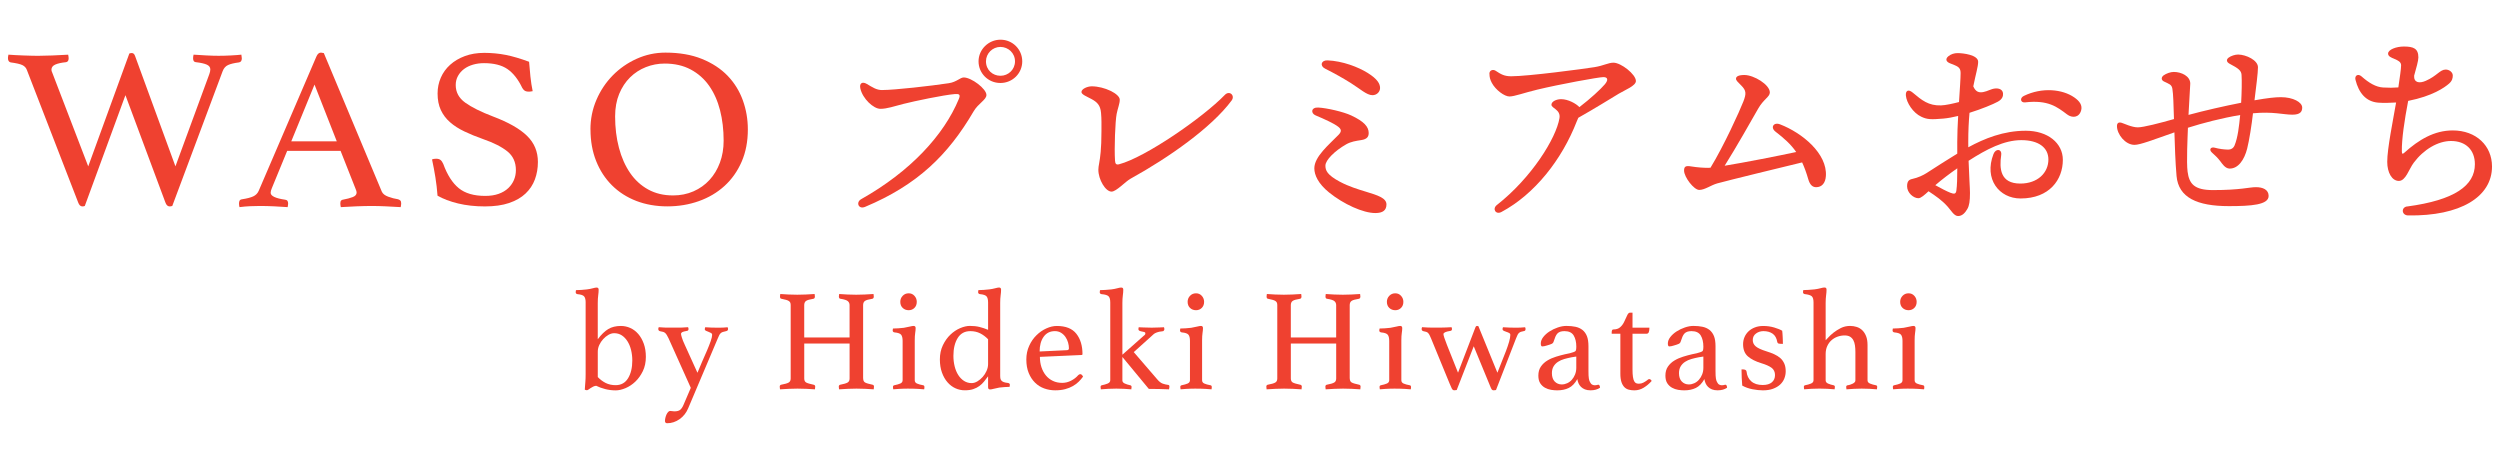
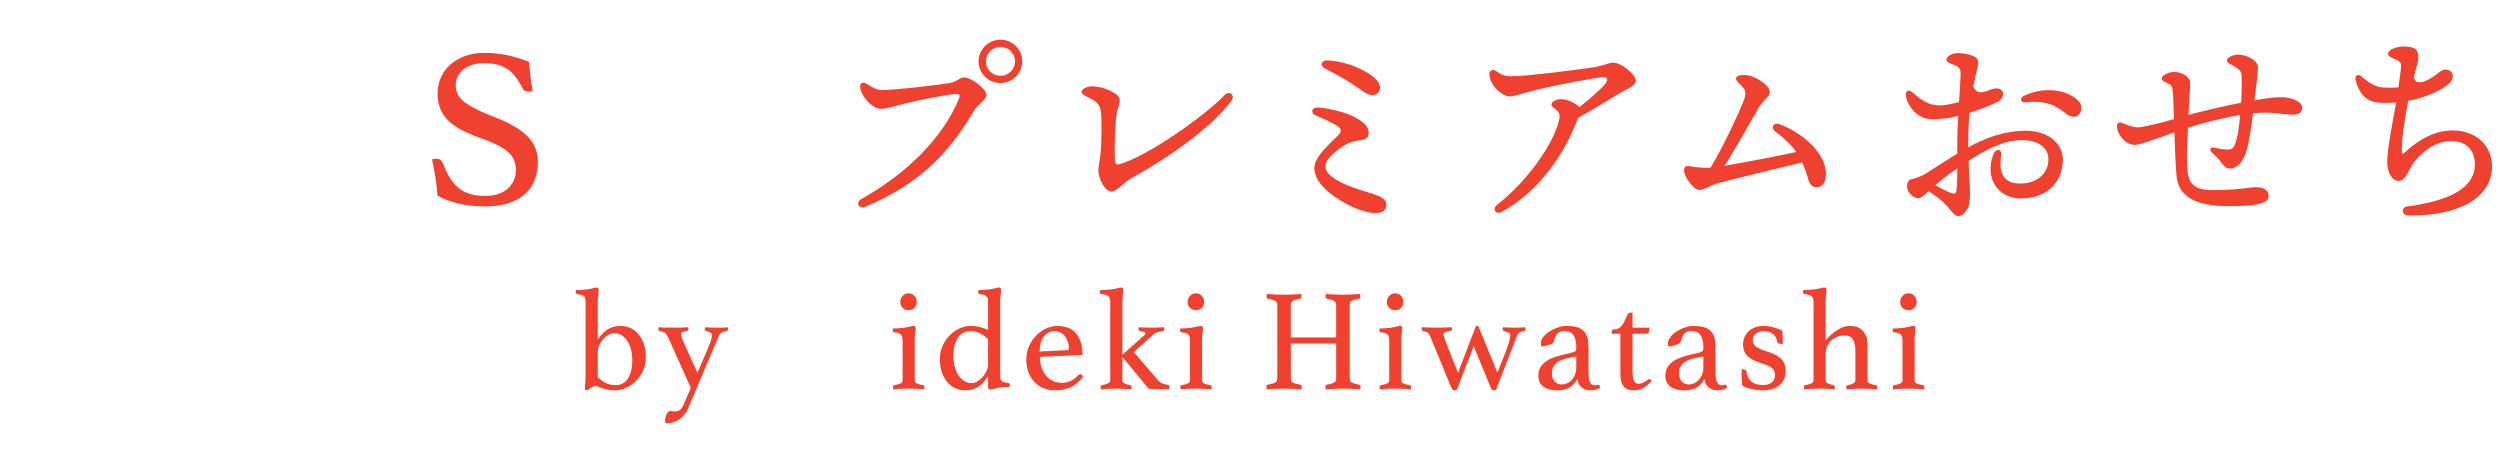
<svg xmlns="http://www.w3.org/2000/svg" width="100%" height="100%" viewBox="0 0 1080 200" version="1.1" xml:space="preserve" style="fill-rule:evenodd;clip-rule:evenodd;stroke-linejoin:round;stroke-miterlimit:2;">
  <g>
    <g>
      <path d="M381.18,38.89c5.26,0 21,-1.77 28.73,-2.95c3.39,-0.52 4.87,-2.48 6.44,-2.48c3.29,0 9.79,4.88 9.79,7.57c0,2.1 -3.51,3.6 -5.55,7.1c-11,18.8 -24.21,31.73 -46.88,41.24c-2.86,1.2 -4.07,-1.99 -1.68,-3.33c21.18,-11.91 35.71,-27.6 42.2,-43.3c0.83,-2 0.05,-2.25 -1.79,-2.1c-4.81,0.4 -17.3,3.01 -22.13,4.24c-4.16,1.05 -7.06,2.13 -10,2.13c-2.94,0 -7.66,-4.36 -8.64,-8.81c-0.49,-2.24 0.84,-3.09 2.76,-1.96c2.58,1.51 4.18,2.67 6.77,2.67l-0.02,-0.02Zm51.08,-21.74c5.16,0 9.35,4.18 9.35,9.35c0,5.17 -4.18,9.35 -9.44,9.35c-5.26,0 -9.44,-4.18 -9.44,-9.35c0,-5.17 4.36,-9.35 9.44,-9.35l0.09,0Zm-0.01,15.58c3.32,0 6.23,-2.66 6.23,-6.23c0,-3.57 -2.91,-6.23 -6.31,-6.23c-3.4,0 -6.23,2.82 -6.23,6.23c0,3.74 2.91,6.23 6.23,6.23l0.08,0Z" style="fill:#ef4130;fill-rule:nonzero;" />
      <path d="M467.18,39.78c0,-1.42 2.66,-2.49 4.45,-2.49c5.43,0 12.11,3.24 12.11,5.79c0,1.76 -0.85,3.58 -1.35,6.15c-0.61,3.16 -1.06,14.77 -0.7,20.18c0.09,1.42 0.55,1.87 1.78,1.55c11.35,-2.99 36.27,-20.23 45.68,-29.98c1.98,-2.05 4.52,0.27 2.92,2.43c-8.66,11.7 -27.19,24.7 -43.7,33.81c-2.19,1.21 -6.13,5.56 -8.18,5.56c-2.63,0 -5.7,-5.25 -5.7,-9.44c0,-0.9 0.16,-1.77 0.36,-2.9c0.42,-2.36 0.98,-5.96 0.98,-13.75c0,-3.02 0.07,-5.14 -0.18,-7.92c-0.29,-3.31 -1.68,-4.65 -4.1,-5.97c-1.96,-1.07 -4.36,-1.96 -4.36,-3.03l-0.01,0.01Z" style="fill:#ef4130;fill-rule:nonzero;" />
      <path d="M578.91,78.55c3.75,2 7.75,3.22 11.19,4.27c4.91,1.5 8.85,2.7 8.85,5.48c0,2.54 -1.56,3.74 -4.81,3.74c-5.27,0 -13.72,-3.83 -19.99,-8.9c-4.71,-3.81 -6.36,-7.56 -6.36,-10.42c0,-5.06 6.34,-10.23 10.48,-14.49c1.46,-1.51 1.17,-2.43 -0.18,-3.49c-1.84,-1.43 -5.76,-3.21 -9.77,-4.9c-2.16,-0.91 -1.96,-3.54 1.16,-3.38c3.67,0.18 10.85,1.82 14.28,3.43c5.54,2.6 7.52,4.89 7.52,7.57c0,1.58 -0.7,2.68 -3.24,3.06c-2.31,0.36 -4.41,0.66 -6.48,1.83c-4.95,2.83 -8.98,6.81 -8.98,9.21c0,2.06 0.72,4.01 6.31,6.99l0.02,0Zm17.28,-40.55c0,1.69 -1.42,3.12 -3.29,3.12c-2.49,0 -5.41,-2.79 -9.35,-5.25c-3.6,-2.25 -7.22,-4.26 -11.13,-6.23c-2.38,-1.2 -1.69,-3.67 1.07,-3.56c6.5,0.27 13.25,2.87 17.36,5.43c4.27,2.67 5.34,4.72 5.34,6.5l0,-0.01Z" style="fill:#ef4130;fill-rule:nonzero;" />
      <path d="M643.41,31.89c0,-1.6 1.6,-2.04 2.67,-1.34c2.4,1.58 3.79,2.4 6.77,2.4c7.28,0 31.25,-3.18 35.96,-3.94c4,-0.65 5.96,-1.93 8.2,-1.93c3.28,0 9.7,5.04 9.7,7.92c0,2.08 -4.72,3.87 -7.38,5.47c-3.14,1.89 -10.57,6.52 -17.5,10.41c-0.22,0.49 -0.46,1.01 -0.69,1.61c-6.45,16.57 -18.21,31.44 -32.51,39.08c-2.49,1.33 -4.07,-1.38 -1.98,-3.01c14.93,-11.69 25.62,-28.84 27.04,-37.53c0.6,-3.7 -3.47,-4.22 -3.47,-5.79c0,-1.4 2.14,-2.4 4.18,-2.4c3.02,0 6.5,1.92 7.89,3.44c4.83,-3.7 9.19,-7.73 10.99,-9.85c1.51,-1.78 1.42,-3.12 -0.62,-3.12c-2.04,0 -18.99,3.11 -28.59,5.42c-5.65,1.36 -9.86,2.95 -12,2.95c-2.14,0 -5.96,-2.78 -7.61,-5.89c-0.75,-1.41 -1.02,-2.51 -1.02,-3.91l-0.03,0.01Z" style="fill:#ef4130;fill-rule:nonzero;" />
      <path d="M752.22,36.94c-1.36,-1.37 -2.27,-2.18 -2.27,-2.91c0,-1 1.09,-1.63 3.63,-1.63c4.09,0 10.99,4.17 10.99,7.54c0,1.92 -2.69,2.86 -5.04,6.99c-3.04,5.33 -9.52,16.79 -14.48,24.67c8.74,-1.43 22.9,-4.21 30.91,-5.93c-2.34,-3.37 -5.2,-5.9 -8.93,-8.78c-2.34,-1.81 -0.84,-4.25 1.94,-3.18c9.65,3.72 20.48,12.68 19.81,22.36c-0.21,3.03 -1.74,4.8 -4.21,4.8c-1.55,0 -2.7,-1.01 -3.41,-3.48c-0.81,-2.81 -1.68,-5.17 -2.64,-7.23c-7.72,1.87 -31.77,7.71 -36.64,9.06c-2.72,0.75 -5.39,2.83 -7.82,2.83c-2.28,0 -6.54,-5.53 -6.54,-8.36c0,-1.78 0.73,-2.18 2.97,-1.81c2.71,0.45 5.4,0.63 7.48,0.63c0.25,0 0.57,-0.02 0.97,-0.06c5.74,-9.38 12.59,-24.47 14.19,-28.58c1.35,-3.5 1.25,-4.75 -0.91,-6.94l-0,0.01Z" style="fill:#ef4130;fill-rule:nonzero;" />
      <path d="M842.33,27.32c-1.67,-0.69 -2.01,-1.86 -0.65,-3.01c1.13,-0.96 2.64,-1.37 4,-1.37c2.34,0 8.88,0.75 8.88,3.76c0,2.07 -1.04,5.3 -2.1,10.61c1.07,2.47 2.52,2.78 4.27,2.47c1.96,-0.35 3.35,-1.4 5.23,-1.56c1.61,-0.14 3.2,0.44 3.35,2.15c0.09,1.08 -0.24,2.45 -2.22,3.54c-2.04,1.12 -6.94,3.16 -12.26,4.82c-0.33,3.61 -0.54,7.77 -0.54,12.54c0,0.8 0,1.6 0.01,2.36c6.99,-3.81 15.25,-7.15 24.82,-7.15c9.57,0 16.03,5.37 16.03,12.57c0,8.52 -5.74,16.69 -18.28,16.69c-9.18,0 -15.9,-8.32 -11.68,-19.21c0.98,-2.53 3.72,-2.21 3.33,0.46c-0.83,5.79 -0.47,12.31 8.26,12.31c7.48,0 12.13,-4.65 12.13,-10.4c0,-5.15 -4.25,-8.36 -11.7,-8.36c-7.45,0 -15.07,3.94 -22.78,8.92c0.21,6.65 0.6,11.85 0.6,13.87c0,3.55 -0.29,5.52 -1.16,6.99c-0.91,1.54 -2.13,3.01 -3.99,3.01c-1.7,0 -2.98,-2.35 -4.41,-3.97c-2.54,-2.87 -5.25,-4.69 -8.34,-6.74c-1.65,1.53 -3.28,3.01 -4.39,3.01c-2.11,0 -4.88,-2.33 -4.88,-5.15c0,-2.25 0.85,-2.88 2.25,-3.18c2.53,-0.55 4.73,-1.62 6.17,-2.54c4.46,-2.85 8.93,-5.78 13.26,-8.39c0,-1.54 -0.01,-3.19 -0.01,-4.94c0,-3.38 0.17,-7.37 0.39,-11.34c-2.27,0.56 -4.48,0.97 -6.44,1.14c-5.47,0.48 -7.02,0.35 -9.47,-0.8c-3.58,-1.67 -6.4,-6.04 -6.67,-9.17c-0.18,-2.06 1.01,-2.89 2.96,-1.25c3.9,3.27 6.82,5.7 12.23,5.52c1.93,-0.06 5.15,-0.77 7.76,-1.45c0.35,-5.42 0.69,-10.19 0.69,-12.58c0,-2.67 -1.57,-2.92 -4.64,-4.18l-0.01,0Zm2.82,55.03c0.31,-2.29 0.39,-5.44 0.4,-9.64c-3.34,2.32 -6.46,4.69 -9.5,7.29c2.38,1.32 4.94,2.66 6.47,3.25c1.66,0.64 2.41,0.63 2.63,-0.91l-0,0.01Zm29.68,-38.12c-1.97,0.23 -2.42,-1.87 -0.54,-2.79c7.91,-3.85 16.67,-2.91 21.78,0.63c2.34,1.62 3.61,3.42 2.97,5.67c-0.9,3.15 -3.87,3.33 -6.03,1.71c-4.32,-3.24 -8.2,-6.38 -18.18,-5.22Z" style="fill:#ef4130;fill-rule:nonzero;" />
      <path d="M968.35,32.35c-0.13,-1.83 -1.25,-2.77 -5.14,-4.8c-1.43,-0.75 -1.5,-1.83 -0.49,-2.62c1,-0.79 2.91,-1.39 4.17,-1.37c3.51,0.06 8.51,2.46 8.55,5.46c0.03,2.25 -0.84,8.94 -1.5,14.31c5.68,-1 8.95,-1.35 11.43,-1.35c5.22,0 9.18,2.16 9.18,4.5c0,1.8 -0.9,3.06 -4.23,3.06c-3.92,0 -8.43,-1.42 -17.03,-0.6c-0.57,5.05 -1.62,11.74 -2.52,15.28c-1.23,4.84 -3.87,8.67 -7.61,8.61c-1.91,-0.03 -3.23,-2.19 -3.92,-3.08c-1.39,-1.81 -2.07,-2.35 -3.75,-3.91c-1.29,-1.21 -0.49,-2.51 1.29,-2.03c1.98,0.54 4.04,0.79 5.8,0.82c1.17,0.02 2.23,-0.56 2.75,-1.8c1.43,-3.45 1.94,-8.26 2.43,-13.14c-7.9,1.3 -16.3,3.5 -22.57,5.5c-0.14,3.92 -0.69,14.9 -0.15,18.98c0.69,5.23 2.87,7.95 10.92,7.95c12.02,0 15.63,-1.26 18.6,-1.26c2.97,0 5.49,1.05 5.49,3.78c0,3.89 -7.56,4.41 -17.19,4.41c-13.65,0 -21.76,-3.65 -22.59,-13.03c-0.53,-5.97 -0.75,-13.36 -0.92,-18.84c-9.29,3.26 -14.76,5.4 -17.26,5.4c-3.96,0 -7.56,-4.59 -7.56,-8.1c0,-1.35 0.72,-1.78 1.98,-1.44c0.99,0.27 4.41,1.98 7.02,1.98c2.44,0 9.51,-1.84 15.63,-3.58c-0.2,-6.45 -0.29,-10.7 -0.69,-13.1c-0.32,-1.89 -1.43,-2.04 -3.68,-3.16c-1.13,-0.57 -1.25,-1.71 -0.14,-2.6c1.26,-0.88 3.03,-1.5 4.44,-1.5c3.23,0 7.11,1.77 7.11,5.04c0,0.77 -0.47,8.37 -0.76,13.52c6.75,-1.84 15.55,-3.84 22.74,-5.25c0.25,-4.31 0.35,-9.55 0.17,-12.05l0,0.01Z" style="fill:#ef4130;fill-rule:nonzero;" />
      <path d="M1039.92,89.2c20.53,-2.75 29.23,-9.06 29.23,-18.27c0,-6.12 -3.9,-10.02 -10.31,-10.02c-5.64,0 -11.84,3.66 -16.12,9.41c-2.07,2.78 -3.44,7.84 -6.41,7.84c-2.97,0 -5.02,-3.58 -5.02,-8.25c0,-5.79 2.47,-17.72 3.83,-25.63c-2.57,0.18 -5.54,0.24 -7.72,0.07c-5.3,-0.42 -8.41,-4.2 -9.83,-9.87c-0.46,-1.86 1.12,-2.79 2.6,-1.48c3.23,2.86 6.23,4.61 9.31,4.8c2.41,0.15 4.48,0.14 6.61,-0.03c0.61,-4.29 1.19,-7.99 1.19,-9.59c0,-2.89 -5.63,-2.6 -5.63,-5.02c0,-1.76 3.62,-3.06 6.78,-3.06c4.17,0 6.31,0.83 6.31,4.73c0,1.41 -0.89,4.53 -1.84,7.9c-0.15,3.02 2.28,3.4 5.01,2.2c4.9,-2.14 6.14,-4.88 8.67,-4.88c1.49,0 3.02,1.15 3.02,2.56c0,1.12 -0.23,2.32 -1.63,3.53c-1.97,1.71 -7.1,5.36 -17.64,7.45c-1.64,8.52 -2.82,16.61 -2.73,21.83c0.02,1.15 0.33,1.23 1.06,0.57c6.23,-5.62 12.93,-9.64 20.92,-9.64c10.13,-0 16.97,6.61 16.97,15.58c0,13.15 -13.71,21.5 -36.25,21.14c-2.84,-0.05 -3.12,-3.53 -0.39,-3.89l0.01,0.02Z" style="fill:#ef4130;fill-rule:nonzero;" />
    </g>
    <g>
-       <path d="M55.87,23.11c0.41,-0.13 0.76,-0.2 1.03,-0.2c0.69,0 1.17,0.43 1.45,1.28l17.44,47.67l14.66,-39.9c0.14,-0.39 0.24,-0.75 0.31,-1.08c0.07,-0.33 0.1,-0.62 0.1,-0.89c0,-0.92 -0.5,-1.6 -1.5,-2.06c-1,-0.46 -2.6,-0.82 -4.8,-1.08c-0.76,-0.07 -1.14,-0.62 -1.14,-1.67c0,-0.53 0.07,-1.05 0.21,-1.57c1.79,0.13 3.66,0.25 5.62,0.34c1.96,0.1 3.7,0.15 5.21,0.15c1.65,0 3.42,-0.05 5.32,-0.15c1.89,-0.1 3.39,-0.21 4.49,-0.34c0,0.2 0.03,0.46 0.1,0.79c0.07,0.33 0.1,0.59 0.1,0.79c0,1.05 -0.41,1.64 -1.24,1.77c-2.06,0.26 -3.63,0.64 -4.7,1.13c-1.07,0.49 -1.84,1.36 -2.32,2.6l-21.78,58.28c-0.41,0.13 -0.79,0.2 -1.14,0.2c-0.83,0 -1.45,-0.59 -1.86,-1.77l-17.24,-46.29l-17.55,47.86c-0.28,0.13 -0.62,0.2 -1.03,0.2c-0.83,0 -1.44,-0.59 -1.86,-1.77l-22.15,-57.21c-0.34,-0.92 -0.98,-1.6 -1.91,-2.06c-0.93,-0.46 -2.63,-0.85 -5.11,-1.18c-0.76,-0.2 -1.14,-0.82 -1.14,-1.87c0,-0.33 0.07,-0.82 0.21,-1.47c0.96,0.07 2.01,0.13 3.15,0.2c1.14,0.07 2.27,0.11 3.41,0.15c1.14,0.03 2.24,0.07 3.3,0.1c1.07,0.03 2.01,0.05 2.84,0.05c1.72,-0 3.8,-0.05 6.24,-0.15c2.44,-0.1 4.73,-0.21 6.86,-0.34c0.14,0.66 0.21,1.18 0.21,1.57c0,0.98 -0.38,1.54 -1.14,1.67c-2,0.2 -3.54,0.54 -4.64,1.03c-1.1,0.49 -1.65,1.23 -1.65,2.21c0,0.39 0.1,0.79 0.31,1.18l15.58,40.59l17.75,-48.75l0,-0.01Z" style="fill:#ef4130;fill-rule:nonzero;" />
-       <path d="M147.14,65.17l-23.08,0l-6.62,16.11c-0.35,0.8 -0.52,1.47 -0.52,2c-0,1.4 2.1,2.4 6.31,3c0.48,0.07 0.81,0.25 0.98,0.55c0.17,0.3 0.26,0.65 0.26,1.05c-0,0.4 -0.07,0.94 -0.21,1.6c-1.86,-0.14 -3.83,-0.25 -5.9,-0.35c-2.07,-0.1 -4.11,-0.15 -6.11,-0.15c-1.38,0 -2.79,0.03 -4.24,0.1c-1.45,0.06 -2.97,0.2 -4.55,0.4c-0.14,-0.53 -0.21,-1.07 -0.21,-1.6c-0,-0.47 0.09,-0.87 0.26,-1.2c0.17,-0.33 0.53,-0.53 1.09,-0.6c2.14,-0.33 3.74,-0.75 4.81,-1.25c1.07,-0.5 1.85,-1.28 2.33,-2.35l24.94,-58.05c0.48,-1.13 1.14,-1.7 1.97,-1.7c0.27,0 0.69,0.07 1.24,0.2l25.05,59.85c0.41,0.93 1.35,1.67 2.79,2.2c1.45,0.53 2.86,0.9 4.24,1.1c0.41,0.14 0.74,0.32 0.98,0.55c0.24,0.23 0.36,0.65 0.36,1.25c-0,0.4 -0.07,0.94 -0.21,1.6c-2.21,-0.14 -4.38,-0.25 -6.52,-0.35c-2.14,-0.1 -4.14,-0.15 -6,-0.15c-1.86,0 -4.14,0.05 -6.62,0.15c-2.48,0.1 -4.73,0.22 -6.73,0.35c-0.14,-0.67 -0.21,-1.2 -0.21,-1.6c-0,-0.6 0.12,-1.02 0.36,-1.25c0.24,-0.23 0.47,-0.35 0.67,-0.35c1.79,-0.33 3.24,-0.72 4.35,-1.15c1.1,-0.43 1.66,-1.08 1.66,-1.95c-0,-0.4 -0.14,-0.9 -0.41,-1.5l-6.52,-16.51l0.01,0Zm-1.65,-4.11l-9.62,-24.52l-10.04,24.52l19.66,0Z" style="fill:#ef4130;fill-rule:nonzero;" />
      <path d="M230.09,39.39c-0.69,0.13 -1.21,0.2 -1.55,0.2c-0.9,0 -1.55,-0.16 -1.97,-0.49c-0.41,-0.33 -0.72,-0.69 -0.93,-1.08c-1.79,-3.75 -3.93,-6.47 -6.42,-8.18c-2.48,-1.71 -5.87,-2.56 -10.14,-2.56c-1.66,0 -3.23,0.21 -4.71,0.64c-1.48,0.43 -2.78,1.05 -3.88,1.87c-1.1,0.82 -1.98,1.82 -2.64,3.01c-0.66,1.18 -0.98,2.5 -0.98,3.94c0,3.09 1.36,5.62 4.09,7.59c2.73,1.97 6.74,3.98 12.06,6.01c6.62,2.5 11.5,5.27 14.64,8.33c3.14,3.05 4.71,6.82 4.71,11.28c0,2.7 -0.43,5.21 -1.29,7.54c-0.86,2.33 -2.21,4.37 -4.04,6.11c-1.83,1.74 -4.19,3.1 -7.09,4.09c-2.9,0.99 -6.38,1.48 -10.45,1.48c-4.28,0 -8.16,-0.43 -11.64,-1.28c-3.48,-0.85 -6.43,-1.97 -8.85,-3.35c-0.21,-2.76 -0.52,-5.42 -0.93,-7.98c-0.41,-2.56 -0.9,-5.13 -1.45,-7.69c0.48,-0.2 1.07,-0.3 1.76,-0.3c0.83,0 1.47,0.18 1.91,0.54c0.45,0.36 0.84,0.94 1.19,1.72c1.72,4.73 3.95,8.21 6.68,10.45c2.72,2.23 6.54,3.35 11.44,3.35c2.21,0 4.14,-0.29 5.8,-0.89c1.66,-0.59 3.04,-1.41 4.14,-2.46c1.1,-1.05 1.93,-2.23 2.48,-3.55c0.55,-1.31 0.83,-2.73 0.83,-4.24c0,-3.42 -1.23,-6.11 -3.67,-8.08c-2.45,-1.97 -5.95,-3.75 -10.5,-5.32c-2.97,-1.05 -5.66,-2.15 -8.07,-3.3c-2.42,-1.15 -4.49,-2.48 -6.21,-3.99c-1.73,-1.51 -3.05,-3.27 -3.98,-5.27c-0.93,-2 -1.4,-4.38 -1.4,-7.14c0,-2.43 0.47,-4.71 1.4,-6.85c0.93,-2.13 2.28,-3.99 4.04,-5.57c1.76,-1.58 3.88,-2.83 6.36,-3.75c2.48,-0.92 5.28,-1.38 8.38,-1.38c3.1,0 6.35,0.3 9.31,0.89c2.97,0.59 6.31,1.58 10.04,2.96c0.14,1.97 0.33,4.09 0.57,6.36c0.24,2.27 0.57,4.39 0.98,6.36l-0.02,-0.02Z" style="fill:#ef4130;fill-rule:nonzero;" />
-       <path d="M255.07,55.94c0,-4.53 0.86,-8.8 2.59,-12.81c1.72,-4.01 4.07,-7.52 7.04,-10.55c2.97,-3.02 6.42,-5.42 10.35,-7.19c3.93,-1.77 8.07,-2.66 12.42,-2.66c6,0 11.25,0.9 15.73,2.71c4.48,1.81 8.19,4.24 11.13,7.29c2.93,3.05 5.12,6.59 6.57,10.59c1.45,4.01 2.17,8.21 2.17,12.61c0,5.19 -0.9,9.84 -2.69,13.95c-1.79,4.11 -4.26,7.59 -7.4,10.45c-3.14,2.86 -6.83,5.04 -11.07,6.55c-4.24,1.51 -8.78,2.27 -13.61,2.27c-4.83,0 -9.38,-0.79 -13.45,-2.36c-4.07,-1.58 -7.57,-3.83 -10.5,-6.75c-2.93,-2.92 -5.21,-6.42 -6.83,-10.5c-1.62,-4.07 -2.43,-8.61 -2.43,-13.6l-0.02,0Zm35.61,28.49c3.24,0 6.21,-0.59 8.9,-1.77c2.69,-1.18 5,-2.82 6.93,-4.93c1.93,-2.1 3.43,-4.6 4.5,-7.49c1.07,-2.89 1.6,-6.04 1.6,-9.46c-0,-4.73 -0.52,-9.12 -1.55,-13.16c-1.04,-4.04 -2.61,-7.56 -4.71,-10.55c-2.11,-2.99 -4.76,-5.34 -7.97,-7.05c-3.21,-1.71 -6.95,-2.56 -11.23,-2.56c-2.83,0 -5.54,0.51 -8.12,1.53c-2.59,1.02 -4.86,2.5 -6.83,4.43c-1.97,1.94 -3.54,4.32 -4.71,7.14c-1.17,2.83 -1.76,6.08 -1.76,9.76c-0,4.86 0.55,9.38 1.66,13.55c1.1,4.17 2.71,7.78 4.81,10.84c2.1,3.06 4.71,5.44 7.81,7.15c3.11,1.71 6.66,2.56 10.66,2.56l0.01,0.01Z" style="fill:#ef4130;fill-rule:nonzero;" />
    </g>
  </g>
  <g>
    <g>
      <path d="M253.005,130.7c0,-1.25 -0.22,-2.13 -0.66,-2.65c-0.44,-0.52 -1.38,-0.84 -2.84,-0.97c-0.54,-0.08 -0.81,-0.37 -0.81,-0.87c0,-0.25 0.04,-0.54 0.12,-0.87c0.54,0 1.3,-0.03 2.28,-0.09c0.98,-0.06 1.78,-0.13 2.41,-0.22c0.97,-0.12 1.83,-0.29 2.59,-0.5c0.76,-0.21 1.3,-0.31 1.64,-0.31c0.59,0 0.88,0.31 0.88,0.94c0,0.71 -0.06,1.52 -0.19,2.43c-0.12,0.92 -0.19,2.04 -0.19,3.37l0,15.59c1.53,-2.04 3.04,-3.5 4.53,-4.4c1.49,-0.89 3.31,-1.34 5.46,-1.34c1.41,0 2.76,0.29 4.06,0.87c1.3,0.58 2.45,1.45 3.44,2.59c0.99,1.14 1.79,2.55 2.39,4.21c0.6,1.66 0.9,3.56 0.9,5.68c0,2.33 -0.44,4.39 -1.31,6.18c-0.87,1.79 -1.95,3.3 -3.24,4.52c-1.29,1.23 -2.7,2.16 -4.23,2.81c-1.54,0.64 -2.95,0.97 -4.23,0.97c-1.58,0 -3.09,-0.19 -4.54,-0.56c-1.45,-0.37 -2.76,-0.85 -3.92,-1.43c-0.46,0.04 -0.89,0.17 -1.31,0.37c-0.42,0.2 -0.79,0.43 -1.12,0.65c-0.33,0.23 -0.63,0.44 -0.9,0.62c-0.27,0.19 -0.49,0.28 -0.65,0.28c-0.33,0 -0.64,-0.08 -0.93,-0.25c0.04,-0.66 0.08,-1.26 0.12,-1.78c0.04,-0.52 0.08,-1.03 0.12,-1.53c0.04,-0.5 0.07,-1.01 0.09,-1.53c0.02,-0.52 0.03,-1.11 0.03,-1.78l0,-31l0.01,-0Zm5.24,32.19c1.04,1.08 2.17,1.93 3.42,2.56c1.24,0.62 2.67,0.94 4.29,0.94c2.36,-0 4.15,-1 5.37,-2.99c1.22,-2 1.83,-4.55 1.83,-7.67c0,-1.58 -0.18,-3.09 -0.53,-4.52c-0.35,-1.43 -0.87,-2.69 -1.55,-3.77c-0.68,-1.08 -1.5,-1.93 -2.45,-2.56c-0.95,-0.62 -2.05,-0.94 -3.29,-0.94c-0.83,-0 -1.66,0.24 -2.49,0.72c-0.83,0.48 -1.58,1.09 -2.27,1.84c-0.68,0.75 -1.24,1.59 -1.68,2.53c-0.43,0.94 -0.65,1.88 -0.65,2.84l0,11.04l0,-0.02Z" style="fill:#ef4130;fill-rule:nonzero;" />
      <path d="M301.285,161.08c0.62,-1.58 1.31,-3.21 2.06,-4.9c0.75,-1.69 1.44,-3.28 2.09,-4.77c0.64,-1.5 1.17,-2.85 1.59,-4.05c0.42,-1.21 0.62,-2.1 0.62,-2.68c0,-0.37 -0.17,-0.66 -0.5,-0.84c-0.33,-0.19 -0.7,-0.35 -1.09,-0.5c-0.4,-0.15 -0.76,-0.29 -1.09,-0.44c-0.33,-0.15 -0.5,-0.38 -0.5,-0.72c0,-0.08 0.02,-0.21 0.06,-0.37c0.04,-0.17 0.08,-0.31 0.12,-0.44c1.62,0.12 3.35,0.19 5.18,0.19c0.96,0 1.79,0 2.5,-0.03c0.71,-0.02 1.37,-0.07 2,-0.16c0.08,0.12 0.13,0.27 0.16,0.44c0.02,0.17 0.03,0.29 0.03,0.37c-0,0.46 -0.27,0.75 -0.81,0.87c-0.62,0.12 -1.11,0.25 -1.47,0.37c-0.35,0.12 -0.65,0.29 -0.87,0.5c-0.23,0.21 -0.44,0.48 -0.62,0.81c-0.18,0.33 -0.41,0.81 -0.65,1.43l-12.79,30.19c-0.83,2 -2.08,3.58 -3.74,4.74c-1.66,1.16 -3.45,1.75 -5.36,1.75c-0.33,0 -0.57,-0.09 -0.72,-0.28c-0.15,-0.19 -0.22,-0.41 -0.22,-0.66c0,-0.46 0.06,-0.95 0.19,-1.47c0.13,-0.52 0.29,-1 0.5,-1.43c0.21,-0.44 0.45,-0.79 0.72,-1.06c0.27,-0.27 0.55,-0.41 0.84,-0.41c0.33,0 0.63,0.03 0.9,0.09c0.27,0.06 0.57,0.09 0.9,0.09c1.12,0 1.95,-0.22 2.5,-0.65c0.54,-0.44 1.02,-1.13 1.43,-2.09l3.18,-7.42l-9.61,-21.4c-0.29,-0.58 -0.54,-1.05 -0.75,-1.4c-0.21,-0.35 -0.44,-0.64 -0.69,-0.87c-0.25,-0.23 -0.54,-0.39 -0.87,-0.5c-0.33,-0.1 -0.77,-0.2 -1.31,-0.28c-0.54,-0.12 -0.81,-0.44 -0.81,-0.94c0,-0.08 0,-0.21 0.03,-0.37c0.02,-0.17 0.07,-0.31 0.16,-0.44c0.83,0.08 1.67,0.14 2.53,0.16c0.85,0.02 1.82,0.03 2.9,0.03l1.81,0c1,0 1.93,0 2.81,-0.03c0.87,-0.02 1.75,-0.07 2.62,-0.16c0.08,0.12 0.13,0.27 0.16,0.44c0.02,0.17 0.03,0.29 0.03,0.37c0,0.5 -0.27,0.77 -0.81,0.81c-0.96,0.17 -1.6,0.34 -1.93,0.53c-0.33,0.19 -0.5,0.45 -0.5,0.78c0,0.21 0.12,0.73 0.37,1.56c0.25,0.83 0.66,1.87 1.25,3.12l5.49,12.1l-0.02,0.02Z" style="fill:#ef4130;fill-rule:nonzero;" />
-       <path d="M372.895,163.51c0,0.83 0.27,1.4 0.81,1.72c0.54,0.31 1.62,0.63 3.24,0.97c0.42,0.08 0.62,0.37 0.62,0.87c0,0.33 -0.04,0.71 -0.12,1.12c-1.04,-0.08 -2.27,-0.16 -3.67,-0.22c-1.4,-0.06 -2.67,-0.09 -3.78,-0.09c-1.11,0 -2.38,0.03 -3.69,0.09c-1.31,0.06 -2.58,0.13 -3.83,0.22c-0.08,-0.42 -0.12,-0.79 -0.12,-1.12c0,-0.5 0.21,-0.79 0.62,-0.87c1.54,-0.29 2.6,-0.6 3.18,-0.94c0.58,-0.33 0.87,-0.91 0.87,-1.75l-0,-15.1l-19.59,0l-0,15.1c-0,0.83 0.27,1.4 0.81,1.72c0.54,0.31 1.62,0.63 3.24,0.97c0.46,0.08 0.69,0.37 0.69,0.87c-0,0.33 -0.04,0.71 -0.12,1.12c-1.08,-0.08 -2.33,-0.16 -3.74,-0.22c-1.41,-0.06 -2.68,-0.09 -3.8,-0.09c-1.12,0 -2.39,0.03 -3.68,0.09c-1.29,0.06 -2.58,0.13 -3.87,0.22c-0.08,-0.42 -0.12,-0.79 -0.12,-1.12c-0,-0.5 0.21,-0.79 0.62,-0.87c1.58,-0.29 2.66,-0.6 3.24,-0.94c0.58,-0.33 0.87,-0.91 0.87,-1.75l-0,-31.69c-0,-0.42 -0.05,-0.76 -0.16,-1.03c-0.1,-0.27 -0.3,-0.51 -0.59,-0.72c-0.29,-0.21 -0.7,-0.38 -1.22,-0.53c-0.52,-0.14 -1.2,-0.3 -2.03,-0.47c-0.42,-0.04 -0.62,-0.37 -0.62,-1c-0,-0.29 0.04,-0.64 0.12,-1.06c1.04,0.08 2.25,0.16 3.62,0.22c1.37,0.06 2.62,0.09 3.74,0.09c1.12,0 2.39,-0.03 3.68,-0.09c1.29,-0.06 2.56,-0.14 3.8,-0.22c0.08,0.42 0.12,0.77 0.12,1.06c-0,0.58 -0.21,0.92 -0.62,1c-1.62,0.25 -2.69,0.56 -3.21,0.94c-0.52,0.37 -0.78,0.98 -0.78,1.81l-0,13.97l19.59,0l-0,-13.97c-0,-0.71 -0.25,-1.28 -0.75,-1.72c-0.5,-0.44 -1.56,-0.78 -3.18,-1.03c-0.46,-0.04 -0.69,-0.37 -0.69,-1c-0,-0.29 0.04,-0.64 0.12,-1.06c1.04,0.08 2.25,0.16 3.64,0.22c1.39,0.06 2.64,0.09 3.75,0.09c1.11,0 2.36,-0.03 3.62,-0.09c1.26,-0.06 2.54,-0.14 3.83,-0.22c0.08,0.42 0.12,0.77 0.12,1.06c-0,0.58 -0.21,0.92 -0.62,1c-1.62,0.25 -2.69,0.56 -3.21,0.94c-0.52,0.37 -0.78,0.98 -0.78,1.81l-0,31.69l0.03,0Z" style="fill:#ef4130;fill-rule:nonzero;" />
      <path d="M392.575,167.88c-0.72,0 -1.44,0 -2.17,0.03c-0.73,0.02 -1.41,0.05 -2.04,0.09c-0.62,0.04 -1.16,0.08 -1.62,0.12c-0.46,0.04 -0.75,0.06 -0.87,0.06c0,-0.04 -0.02,-0.19 -0.06,-0.44c-0.04,-0.25 -0.06,-0.44 -0.06,-0.56c0,-0.42 0.19,-0.66 0.56,-0.75c1.08,-0.21 1.95,-0.46 2.62,-0.75c0.66,-0.29 1,-0.77 1,-1.43l0,-16.97c0,-1.25 -0.22,-2.14 -0.65,-2.68c-0.44,-0.54 -1.38,-0.87 -2.84,-1c-0.54,-0.08 -0.81,-0.37 -0.81,-0.87c0,-0.21 0.04,-0.48 0.12,-0.81c0.54,0 1.3,-0.03 2.28,-0.09c0.98,-0.06 1.78,-0.13 2.41,-0.22c0.97,-0.17 1.83,-0.34 2.59,-0.53c0.76,-0.19 1.3,-0.28 1.64,-0.28c0.59,0 0.88,0.31 0.88,0.94c0,0.58 -0.06,1.28 -0.19,2.09c-0.12,0.81 -0.19,1.88 -0.19,3.21l0,17.22c0,0.67 0.32,1.14 0.97,1.43c0.64,0.29 1.55,0.54 2.71,0.75c0.33,0.08 0.5,0.33 0.5,0.75c0,0.12 -0.01,0.31 -0.03,0.56c-0.02,0.25 -0.05,0.39 -0.09,0.44c-0.12,0 -0.41,-0.02 -0.84,-0.06c-0.44,-0.04 -0.97,-0.08 -1.59,-0.12c-0.62,-0.04 -1.3,-0.07 -2.04,-0.09c-0.73,-0.02 -1.46,-0.03 -2.17,-0.03l-0.02,-0.01Zm-3.65,-37.49c-0,-1 0.34,-1.86 1.03,-2.59c0.69,-0.73 1.55,-1.09 2.59,-1.09c1.04,0 1.83,0.36 2.5,1.09c0.66,0.73 1,1.59 1,2.59c-0,1.08 -0.33,1.95 -1,2.62c-0.67,0.67 -1.5,1 -2.5,1c-1,0 -1.9,-0.33 -2.59,-1c-0.69,-0.66 -1.03,-1.54 -1.03,-2.62Z" style="fill:#ef4130;fill-rule:nonzero;" />
      <path d="M432.085,162.33c0,0.5 0.04,0.93 0.12,1.28c0.08,0.35 0.25,0.65 0.5,0.9c0.25,0.25 0.59,0.45 1.03,0.59c0.44,0.15 1.01,0.26 1.72,0.34c0.54,0.08 0.81,0.35 0.81,0.81c-0,0.25 -0.04,0.54 -0.12,0.87c-0.54,0 -1.26,0.03 -2.15,0.09c-0.89,0.06 -1.65,0.14 -2.28,0.22c-0.93,0.17 -1.74,0.34 -2.43,0.53c-0.7,0.19 -1.21,0.28 -1.55,0.28c-0.59,0 -0.88,-0.31 -0.88,-0.94l-0,-4.74c-0.58,0.79 -1.16,1.55 -1.75,2.28c-0.58,0.73 -1.26,1.37 -2.03,1.93c-0.77,0.56 -1.65,1.01 -2.65,1.34c-1,0.33 -2.2,0.5 -3.62,0.5c-1.42,0 -2.77,-0.29 -4.05,-0.87c-1.29,-0.58 -2.43,-1.44 -3.43,-2.59c-1,-1.14 -1.8,-2.55 -2.4,-4.21c-0.6,-1.66 -0.9,-3.56 -0.9,-5.68c-0,-2.29 0.44,-4.34 1.31,-6.14c0.87,-1.8 1.95,-3.33 3.24,-4.55c1.29,-1.23 2.69,-2.16 4.21,-2.81c1.52,-0.64 2.92,-0.97 4.21,-0.97c1.58,0 2.98,0.16 4.21,0.47c1.23,0.31 2.44,0.72 3.65,1.22l-0,-11.79c-0,-1.25 -0.22,-2.13 -0.66,-2.65c-0.44,-0.52 -1.38,-0.84 -2.84,-0.97c-0.54,-0.08 -0.81,-0.37 -0.81,-0.87c-0,-0.25 0.04,-0.54 0.12,-0.87c0.54,0 1.3,-0.03 2.28,-0.09c0.98,-0.06 1.78,-0.13 2.41,-0.22c0.97,-0.12 1.83,-0.29 2.59,-0.5c0.76,-0.21 1.3,-0.31 1.64,-0.31c0.59,0 0.88,0.31 0.88,0.94c-0,0.71 -0.06,1.52 -0.19,2.43c-0.12,0.92 -0.19,2.04 -0.19,3.37l-0,31.38Zm-5.24,-15.78c-1.04,-1.08 -2.18,-1.93 -3.43,-2.56c-1.25,-0.62 -2.66,-0.94 -4.24,-0.94c-2.41,0 -4.23,1 -5.46,2.99c-1.23,2 -1.84,4.55 -1.84,7.67c-0,1.58 0.18,3.09 0.53,4.52c0.35,1.43 0.87,2.69 1.56,3.77c0.69,1.08 1.52,1.93 2.5,2.56c0.98,0.62 2.07,0.94 3.27,0.94c0.83,0 1.66,-0.25 2.5,-0.75c0.83,-0.5 1.59,-1.13 2.28,-1.9c0.69,-0.77 1.25,-1.64 1.68,-2.62c0.44,-0.98 0.66,-1.94 0.66,-2.9l0,-10.79l-0.01,0.01Z" style="fill:#ef4130;fill-rule:nonzero;" />
      <path d="M465.775,162.08c0.29,-0.29 0.6,-0.44 0.93,-0.44c0.41,0 0.81,0.35 1.18,1.06c-0.54,0.75 -1.16,1.48 -1.87,2.18c-0.71,0.71 -1.55,1.34 -2.53,1.9c-0.98,0.56 -2.09,1.01 -3.34,1.34c-1.25,0.33 -2.68,0.5 -4.3,0.5c-1.62,0 -3.24,-0.27 -4.74,-0.81c-1.5,-0.54 -2.82,-1.37 -3.96,-2.49c-1.14,-1.12 -2.06,-2.52 -2.74,-4.18c-0.69,-1.66 -1.03,-3.62 -1.03,-5.86c-0,-2.12 0.41,-4.08 1.22,-5.86c0.81,-1.79 1.86,-3.32 3.15,-4.58c1.29,-1.27 2.71,-2.26 4.27,-2.96c1.56,-0.71 3.07,-1.06 4.52,-1.06c3.87,0 6.68,1.12 8.45,3.37c1.77,2.25 2.65,5.18 2.65,8.8c-0,0.25 -0.12,0.37 -0.37,0.37l-18.03,0.81c0,1.62 0.23,3.12 0.68,4.49c0.46,1.37 1.1,2.56 1.93,3.56c0.83,1 1.83,1.78 3.02,2.34c1.18,0.56 2.52,0.84 4.01,0.84c1.33,0 2.6,-0.31 3.82,-0.94c1.22,-0.62 2.25,-1.41 3.08,-2.37l0,-0.01Zm-10.08,-19.03c-2.07,0 -3.68,0.81 -4.84,2.43c-1.16,1.62 -1.74,3.74 -1.74,6.36l11.73,-0.56c0.62,0 0.93,-0.27 0.93,-0.81c-0,-0.79 -0.12,-1.62 -0.37,-2.49c-0.25,-0.87 -0.62,-1.67 -1.12,-2.4c-0.5,-0.73 -1.13,-1.33 -1.89,-1.81c-0.77,-0.48 -1.67,-0.72 -2.7,-0.72Z" style="fill:#ef4130;fill-rule:nonzero;" />
      <path d="M484.855,164.26c0,0.62 0.33,1.09 1,1.4c0.66,0.31 1.48,0.57 2.43,0.78c0.37,0.08 0.56,0.33 0.56,0.75c0,0.25 -0.04,0.58 -0.12,1c-1.08,-0.08 -2.13,-0.16 -3.15,-0.22c-1.02,-0.06 -2.12,-0.09 -3.3,-0.09c-1.18,0 -2.38,0.03 -3.49,0.09c-1.11,0.06 -2.18,0.13 -3.22,0.22c-0.08,-0.42 -0.12,-0.75 -0.12,-1c0,-0.42 0.17,-0.66 0.5,-0.75c0.87,-0.17 1.7,-0.41 2.5,-0.72c0.79,-0.31 1.19,-0.8 1.19,-1.47l0,-33.56c0,-1.33 -0.25,-2.23 -0.75,-2.71c-0.5,-0.48 -1.5,-0.78 -2.99,-0.9c-0.54,-0.08 -0.81,-0.37 -0.81,-0.87c0,-0.25 0.04,-0.54 0.12,-0.87c0.54,0 1.29,-0.03 2.25,-0.09c0.96,-0.06 1.83,-0.13 2.62,-0.22c0.97,-0.12 1.83,-0.29 2.59,-0.5c0.76,-0.21 1.3,-0.31 1.64,-0.31c0.38,0 0.63,0.08 0.76,0.25c0.13,0.17 0.19,0.4 0.19,0.69c0,0.71 -0.06,1.53 -0.19,2.46c-0.12,0.94 -0.19,2.03 -0.19,3.28l0,22.33l9.36,-8.3c0.37,-0.21 0.56,-0.52 0.56,-0.94c0,-0.29 -0.16,-0.48 -0.47,-0.56c-0.31,-0.08 -0.66,-0.16 -1.03,-0.22c-0.37,-0.06 -0.72,-0.17 -1.03,-0.31c-0.31,-0.15 -0.47,-0.41 -0.47,-0.78c0,-0.17 0.04,-0.42 0.12,-0.75c0.25,-0 0.94,0.03 2.06,0.09c1.12,0.06 2.31,0.09 3.56,0.09c1.25,-0 2.37,-0.03 3.37,-0.09c1,-0.06 1.64,-0.09 1.93,-0.09c0,0.04 0.03,0.14 0.09,0.28c0.06,0.14 0.09,0.3 0.09,0.47c0,0.25 -0.07,0.48 -0.22,0.69c-0.15,0.21 -0.36,0.31 -0.66,0.31c-0.96,0.08 -1.74,0.24 -2.34,0.47c-0.6,0.23 -1.03,0.45 -1.28,0.65l-8.73,7.86l10.11,11.73c0.83,1 1.64,1.63 2.43,1.9c0.79,0.27 1.54,0.45 2.25,0.53c0.42,-0 0.62,0.25 0.62,0.75c0,0.12 -0.02,0.31 -0.06,0.56c-0.04,0.25 -0.08,0.46 -0.12,0.62c-2.83,-0.12 -5.74,-0.19 -8.73,-0.19l-11.35,-13.72l-0.06,-0l0,9.98l-0.02,0Z" style="fill:#ef4130;fill-rule:nonzero;" />
      <path d="M516.705,167.88c-0.72,0 -1.44,0 -2.17,0.03c-0.73,0.02 -1.41,0.05 -2.04,0.09c-0.62,0.04 -1.16,0.08 -1.62,0.12c-0.46,0.04 -0.75,0.06 -0.87,0.06c-0,-0.04 -0.02,-0.19 -0.06,-0.44c-0.04,-0.25 -0.06,-0.44 -0.06,-0.56c-0,-0.42 0.19,-0.66 0.56,-0.75c1.08,-0.21 1.95,-0.46 2.62,-0.75c0.66,-0.29 1,-0.77 1,-1.43l-0,-16.97c-0,-1.25 -0.22,-2.14 -0.65,-2.68c-0.44,-0.54 -1.38,-0.87 -2.84,-1c-0.54,-0.08 -0.81,-0.37 -0.81,-0.87c-0,-0.21 0.04,-0.48 0.12,-0.81c0.54,0 1.3,-0.03 2.28,-0.09c0.98,-0.06 1.78,-0.13 2.41,-0.22c0.97,-0.17 1.83,-0.34 2.59,-0.53c0.76,-0.19 1.3,-0.28 1.64,-0.28c0.59,0 0.88,0.31 0.88,0.94c-0,0.58 -0.06,1.28 -0.19,2.09c-0.12,0.81 -0.19,1.88 -0.19,3.21l0,17.22c0,0.67 0.32,1.14 0.97,1.43c0.64,0.29 1.55,0.54 2.71,0.75c0.33,0.08 0.5,0.33 0.5,0.75c-0,0.12 -0.01,0.31 -0.03,0.56c-0.02,0.25 -0.05,0.39 -0.09,0.44c-0.12,0 -0.41,-0.02 -0.84,-0.06c-0.44,-0.04 -0.97,-0.08 -1.59,-0.12c-0.62,-0.04 -1.3,-0.07 -2.04,-0.09c-0.73,-0.02 -1.46,-0.03 -2.17,-0.03l-0.02,-0.01Zm-3.65,-37.49c0,-1 0.34,-1.86 1.03,-2.59c0.69,-0.73 1.55,-1.09 2.59,-1.09c1.04,0 1.83,0.36 2.5,1.09c0.66,0.73 1,1.59 1,2.59c-0,1.08 -0.33,1.95 -1,2.62c-0.67,0.67 -1.5,1 -2.5,1c-1,0 -1.9,-0.33 -2.59,-1c-0.69,-0.66 -1.03,-1.54 -1.03,-2.62Z" style="fill:#ef4130;fill-rule:nonzero;" />
      <path d="M583.105,163.51c0,0.83 0.27,1.4 0.81,1.72c0.54,0.31 1.62,0.63 3.24,0.97c0.42,0.08 0.62,0.37 0.62,0.87c0,0.33 -0.04,0.71 -0.12,1.12c-1.04,-0.08 -2.27,-0.16 -3.67,-0.22c-1.4,-0.06 -2.67,-0.09 -3.78,-0.09c-1.11,0 -2.38,0.03 -3.69,0.09c-1.31,0.06 -2.58,0.13 -3.83,0.22c-0.08,-0.42 -0.12,-0.79 -0.12,-1.12c0,-0.5 0.21,-0.79 0.62,-0.87c1.54,-0.29 2.6,-0.6 3.18,-0.94c0.58,-0.33 0.87,-0.91 0.87,-1.75l0,-15.1l-19.59,0l0,15.1c0,0.83 0.27,1.4 0.81,1.72c0.54,0.31 1.62,0.63 3.24,0.97c0.46,0.08 0.69,0.37 0.69,0.87c0,0.33 -0.04,0.71 -0.12,1.12c-1.08,-0.08 -2.33,-0.16 -3.74,-0.22c-1.41,-0.06 -2.68,-0.09 -3.8,-0.09c-1.12,0 -2.39,0.03 -3.68,0.09c-1.29,0.06 -2.58,0.13 -3.87,0.22c-0.08,-0.42 -0.12,-0.79 -0.12,-1.12c0,-0.5 0.21,-0.79 0.62,-0.87c1.58,-0.29 2.66,-0.6 3.24,-0.94c0.58,-0.33 0.87,-0.91 0.87,-1.75l0,-31.69c0,-0.42 -0.05,-0.76 -0.16,-1.03c-0.1,-0.27 -0.3,-0.51 -0.59,-0.72c-0.29,-0.21 -0.7,-0.38 -1.22,-0.53c-0.52,-0.14 -1.2,-0.3 -2.03,-0.47c-0.42,-0.04 -0.62,-0.37 -0.62,-1c0,-0.29 0.04,-0.64 0.12,-1.06c1.04,0.08 2.25,0.16 3.62,0.22c1.37,0.06 2.62,0.09 3.74,0.09c1.12,0 2.39,-0.03 3.68,-0.09c1.29,-0.06 2.56,-0.14 3.8,-0.22c0.08,0.42 0.12,0.77 0.12,1.06c0,0.58 -0.21,0.92 -0.62,1c-1.62,0.25 -2.69,0.56 -3.21,0.94c-0.52,0.37 -0.78,0.98 -0.78,1.81l0,13.97l19.59,0l0,-13.97c0,-0.71 -0.25,-1.28 -0.75,-1.72c-0.5,-0.44 -1.56,-0.78 -3.18,-1.03c-0.46,-0.04 -0.69,-0.37 -0.69,-1c0,-0.29 0.04,-0.64 0.12,-1.06c1.04,0.08 2.25,0.16 3.64,0.22c1.39,0.06 2.64,0.09 3.75,0.09c1.11,0 2.36,-0.03 3.62,-0.09c1.26,-0.06 2.54,-0.14 3.83,-0.22c0.08,0.42 0.12,0.77 0.12,1.06c0,0.58 -0.21,0.92 -0.62,1c-1.62,0.25 -2.69,0.56 -3.21,0.94c-0.52,0.37 -0.78,0.98 -0.78,1.81l0,31.69l0.03,0Z" style="fill:#ef4130;fill-rule:nonzero;" />
      <path d="M602.785,167.88c-0.72,0 -1.44,0 -2.17,0.03c-0.73,0.02 -1.41,0.05 -2.04,0.09c-0.62,0.04 -1.16,0.08 -1.62,0.12c-0.46,0.04 -0.75,0.06 -0.87,0.06c-0,-0.04 -0.02,-0.19 -0.06,-0.44c-0.04,-0.25 -0.06,-0.44 -0.06,-0.56c-0,-0.42 0.19,-0.66 0.56,-0.75c1.08,-0.21 1.95,-0.46 2.62,-0.75c0.66,-0.29 1,-0.77 1,-1.43l-0,-16.97c-0,-1.25 -0.22,-2.14 -0.65,-2.68c-0.44,-0.54 -1.38,-0.87 -2.84,-1c-0.54,-0.08 -0.81,-0.37 -0.81,-0.87c-0,-0.21 0.04,-0.48 0.12,-0.81c0.54,0 1.3,-0.03 2.28,-0.09c0.98,-0.06 1.78,-0.13 2.41,-0.22c0.97,-0.17 1.83,-0.34 2.59,-0.53c0.76,-0.19 1.3,-0.28 1.64,-0.28c0.59,0 0.88,0.31 0.88,0.94c-0,0.58 -0.06,1.28 -0.19,2.09c-0.12,0.81 -0.19,1.88 -0.19,3.21l0,17.22c0,0.67 0.32,1.14 0.97,1.43c0.64,0.29 1.55,0.54 2.71,0.75c0.33,0.08 0.5,0.33 0.5,0.75c-0,0.12 -0.01,0.31 -0.03,0.56c-0.02,0.25 -0.05,0.39 -0.09,0.44c-0.12,0 -0.41,-0.02 -0.84,-0.06c-0.44,-0.04 -0.97,-0.08 -1.59,-0.12c-0.62,-0.04 -1.3,-0.07 -2.04,-0.09c-0.73,-0.02 -1.46,-0.03 -2.17,-0.03l-0.02,-0.01Zm-3.65,-37.49c-0,-1 0.34,-1.86 1.03,-2.59c0.69,-0.73 1.55,-1.09 2.59,-1.09c1.04,0 1.83,0.36 2.5,1.09c0.66,0.73 1,1.59 1,2.59c-0,1.08 -0.33,1.95 -1,2.62c-0.67,0.67 -1.5,1 -2.5,1c-1,0 -1.9,-0.33 -2.59,-1c-0.69,-0.66 -1.03,-1.54 -1.03,-2.62Z" style="fill:#ef4130;fill-rule:nonzero;" />
      <path d="M646.855,161.08c0.58,-1.54 1.21,-3.12 1.87,-4.74c0.66,-1.62 1.28,-3.17 1.84,-4.65c0.56,-1.48 1.02,-2.83 1.37,-4.05c0.35,-1.23 0.53,-2.21 0.53,-2.96c-0,-0.37 -0.18,-0.66 -0.53,-0.84c-0.35,-0.19 -0.74,-0.34 -1.15,-0.47c-0.42,-0.12 -0.8,-0.27 -1.15,-0.44c-0.35,-0.17 -0.53,-0.42 -0.53,-0.75c-0,-0.29 0.06,-0.56 0.19,-0.81c1.75,0.12 3.49,0.19 5.24,0.19c0.83,0 1.58,0 2.25,-0.03c0.66,-0.02 1.35,-0.07 2.06,-0.16c0.08,0.12 0.13,0.27 0.16,0.44c0.02,0.17 0.03,0.29 0.03,0.37c0,0.54 -0.27,0.83 -0.81,0.87c-0.46,0.08 -0.84,0.18 -1.15,0.28c-0.31,0.1 -0.59,0.26 -0.84,0.47c-0.25,0.21 -0.47,0.5 -0.65,0.87c-0.18,0.37 -0.41,0.87 -0.65,1.5l-8.67,22.33c-0.33,0.08 -0.67,0.12 -1,0.12c-0.33,0 -0.59,-0.1 -0.78,-0.31c-0.19,-0.21 -0.47,-0.79 -0.84,-1.75l-6.99,-16.97l-7.36,18.9c-0.42,0.08 -0.77,0.12 -1.06,0.12c-0.46,0 -0.82,-0.28 -1.09,-0.84c-0.27,-0.56 -0.57,-1.24 -0.9,-2.03l-8.05,-19.59c-0.25,-0.62 -0.48,-1.12 -0.69,-1.5c-0.21,-0.37 -0.43,-0.66 -0.65,-0.87c-0.23,-0.21 -0.5,-0.35 -0.81,-0.44c-0.31,-0.08 -0.68,-0.17 -1.09,-0.25c-0.54,-0.12 -0.81,-0.44 -0.81,-0.94c-0,-0.29 0.06,-0.56 0.19,-0.81c0.83,0.08 1.73,0.14 2.68,0.16c0.96,0.02 1.93,0.03 2.93,0.03l2.12,0c0.91,0 1.77,-0.02 2.56,-0.06c0.79,-0.04 1.6,-0.08 2.43,-0.12c0.08,0.12 0.13,0.27 0.16,0.44c0.02,0.17 0.03,0.29 0.03,0.37c0,0.5 -0.27,0.77 -0.81,0.81c-1.91,0.29 -2.87,0.75 -2.87,1.37c0,0.54 0.5,2.08 1.5,4.62l4.8,12.04l7.49,-19.52c0.17,-0.46 0.42,-0.69 0.75,-0.69c0.12,0 0.31,0.04 0.56,0.12l8.23,20.15l-0.04,0.02Z" style="fill:#ef4130;fill-rule:nonzero;" />
      <path d="M690.455,166.19c0.46,0 0.71,0.44 0.75,1.31c-1.08,0.75 -2.45,1.12 -4.12,1.12c-0.92,0 -1.72,-0.14 -2.39,-0.4c-0.67,-0.27 -1.24,-0.63 -1.71,-1.09c-0.46,-0.46 -0.82,-0.98 -1.07,-1.56c-0.25,-0.58 -0.42,-1.19 -0.51,-1.81c-1.04,1.87 -2.28,3.15 -3.71,3.84c-1.43,0.69 -3.09,1.03 -4.96,1.03c-0.83,0 -1.72,-0.07 -2.65,-0.22c-0.94,-0.15 -1.82,-0.45 -2.65,-0.91c-0.83,-0.46 -1.52,-1.1 -2.06,-1.93c-0.54,-0.83 -0.81,-1.93 -0.81,-3.31c0,-1.54 0.36,-2.84 1.09,-3.9c0.73,-1.06 1.66,-1.93 2.81,-2.62c1.14,-0.69 2.39,-1.24 3.74,-1.65c1.35,-0.42 2.65,-0.77 3.9,-1.06c0.71,-0.12 1.36,-0.26 1.96,-0.41c0.6,-0.14 1.13,-0.3 1.59,-0.47c0.58,-0.17 0.95,-0.4 1.09,-0.69c0.15,-0.29 0.22,-0.85 0.22,-1.68c-0,-1.95 -0.37,-3.57 -1.12,-4.83c-0.75,-1.26 -2.08,-1.9 -3.99,-1.9c-0.71,0 -1.31,0.08 -1.81,0.25c-0.5,0.17 -0.92,0.43 -1.25,0.78c-0.33,0.35 -0.62,0.82 -0.87,1.4c-0.25,0.58 -0.5,1.27 -0.75,2.06c-0.12,0.46 -0.41,0.79 -0.84,1c-0.44,0.21 -1.18,0.46 -2.21,0.75c-0.25,0.08 -0.56,0.17 -0.94,0.25c-0.37,0.08 -0.69,0.12 -0.94,0.12c-0.42,0 -0.62,-0.44 -0.62,-1.31c0,-0.87 0.35,-1.83 1.06,-2.74c0.71,-0.91 1.61,-1.72 2.71,-2.43c1.1,-0.71 2.3,-1.28 3.59,-1.72c1.29,-0.44 2.52,-0.66 3.68,-0.66c1.46,0 2.77,0.12 3.94,0.37c1.17,0.25 2.18,0.71 3.02,1.37c0.84,0.67 1.48,1.56 1.93,2.68c0.44,1.12 0.66,2.58 0.66,4.37l0,10.73c0,1.46 0.05,2.51 0.16,3.15c0.1,0.64 0.26,1.15 0.47,1.53c0.29,0.58 0.61,0.97 0.97,1.15c0.35,0.19 0.72,0.28 1.09,0.28c0.46,0 0.78,-0.04 0.97,-0.12c0.19,-0.08 0.38,-0.12 0.59,-0.12l-0.01,0Zm-9.49,-12.16l-2.01,0.31c-1.09,0.21 -2.14,0.46 -3.17,0.75c-1.03,0.29 -1.93,0.7 -2.73,1.22c-0.8,0.52 -1.43,1.18 -1.91,1.97c-0.48,0.79 -0.72,1.77 -0.72,2.93c-0,1.58 0.41,2.79 1.22,3.62c0.82,0.83 1.83,1.25 3.04,1.25c0.79,0 1.58,-0.18 2.35,-0.53c0.77,-0.35 1.44,-0.85 2.01,-1.5c0.57,-0.65 1.03,-1.4 1.38,-2.28c0.35,-0.87 0.53,-1.83 0.53,-2.87l-0,-4.87l0.01,0Z" style="fill:#ef4130;fill-rule:nonzero;" />
      <path d="M711.655,164.2c0.21,-0.21 0.38,-0.33 0.53,-0.37c0.15,-0.04 0.26,-0.06 0.34,-0.06c0.37,-0 0.71,0.27 1,0.81c-1.08,1.21 -2.25,2.18 -3.49,2.93c-1.25,0.75 -2.58,1.12 -3.99,1.12c-0.83,-0 -1.62,-0.09 -2.37,-0.28c-0.75,-0.19 -1.39,-0.55 -1.93,-1.09c-0.54,-0.54 -0.97,-1.28 -1.28,-2.21c-0.31,-0.94 -0.47,-2.15 -0.47,-3.65l-0,-17.22l-3.74,-0l-0,-0.69c-0,-0.29 0.05,-0.56 0.16,-0.81c0.1,-0.25 0.32,-0.37 0.66,-0.37c1.12,-0 2.04,-0.29 2.74,-0.87c0.71,-0.58 1.29,-1.33 1.75,-2.25c0.5,-1 0.94,-1.93 1.31,-2.81c0.37,-0.87 0.79,-1.31 1.25,-1.31l1.12,-0l0,6.49l7.3,-0c0,0.87 -0.09,1.53 -0.28,1.97c-0.19,0.44 -0.53,0.65 -1.03,0.65l-5.99,-0l0,15.47c0,1.33 0.06,2.4 0.19,3.21c0.12,0.81 0.31,1.43 0.56,1.87c0.25,0.44 0.54,0.72 0.87,0.84c0.33,0.12 0.71,0.19 1.12,0.19c0.71,-0 1.36,-0.16 1.96,-0.47c0.6,-0.31 1.17,-0.68 1.72,-1.09l-0.01,-0Z" style="fill:#ef4130;fill-rule:nonzero;" />
      <path d="M745.345,166.19c0.46,0 0.71,0.44 0.75,1.31c-1.08,0.75 -2.45,1.12 -4.12,1.12c-0.92,0 -1.72,-0.14 -2.39,-0.4c-0.67,-0.27 -1.24,-0.63 -1.71,-1.09c-0.46,-0.46 -0.82,-0.98 -1.07,-1.56c-0.25,-0.58 -0.42,-1.19 -0.51,-1.81c-1.04,1.87 -2.28,3.15 -3.71,3.84c-1.43,0.69 -3.09,1.03 -4.96,1.03c-0.83,0 -1.72,-0.07 -2.65,-0.22c-0.94,-0.15 -1.82,-0.45 -2.65,-0.91c-0.83,-0.46 -1.52,-1.1 -2.06,-1.93c-0.54,-0.83 -0.81,-1.93 -0.81,-3.31c-0,-1.54 0.36,-2.84 1.09,-3.9c0.73,-1.06 1.66,-1.93 2.81,-2.62c1.14,-0.69 2.39,-1.24 3.74,-1.65c1.35,-0.42 2.65,-0.77 3.9,-1.06c0.71,-0.12 1.36,-0.26 1.96,-0.41c0.6,-0.14 1.13,-0.3 1.59,-0.47c0.58,-0.17 0.95,-0.4 1.09,-0.69c0.15,-0.29 0.22,-0.85 0.22,-1.68c0,-1.95 -0.37,-3.57 -1.12,-4.83c-0.75,-1.26 -2.08,-1.9 -3.99,-1.9c-0.71,0 -1.31,0.08 -1.81,0.25c-0.5,0.17 -0.92,0.43 -1.25,0.78c-0.33,0.35 -0.62,0.82 -0.87,1.4c-0.25,0.58 -0.5,1.27 -0.75,2.06c-0.12,0.46 -0.41,0.79 -0.84,1c-0.44,0.21 -1.18,0.46 -2.21,0.75c-0.25,0.08 -0.56,0.17 -0.94,0.25c-0.37,0.08 -0.69,0.12 -0.94,0.12c-0.42,0 -0.62,-0.44 -0.62,-1.31c0,-0.87 0.35,-1.83 1.06,-2.74c0.71,-0.91 1.61,-1.72 2.71,-2.43c1.1,-0.71 2.3,-1.28 3.59,-1.72c1.29,-0.44 2.52,-0.66 3.68,-0.66c1.46,0 2.77,0.12 3.94,0.37c1.17,0.25 2.18,0.71 3.02,1.37c0.84,0.67 1.48,1.56 1.93,2.68c0.44,1.12 0.66,2.58 0.66,4.37l0,10.73c0,1.46 0.05,2.51 0.16,3.15c0.1,0.64 0.26,1.15 0.47,1.53c0.29,0.58 0.61,0.97 0.97,1.15c0.35,0.19 0.72,0.28 1.09,0.28c0.46,0 0.78,-0.04 0.97,-0.12c0.19,-0.08 0.38,-0.12 0.59,-0.12l-0.01,0Zm-9.48,-12.16l-2.01,0.31c-1.09,0.21 -2.14,0.46 -3.17,0.75c-1.03,0.29 -1.93,0.7 -2.73,1.22c-0.8,0.52 -1.43,1.18 -1.91,1.97c-0.48,0.79 -0.72,1.77 -0.72,2.93c0,1.58 0.41,2.79 1.22,3.62c0.82,0.83 1.83,1.25 3.04,1.25c0.79,0 1.58,-0.18 2.35,-0.53c0.77,-0.35 1.44,-0.85 2.01,-1.5c0.57,-0.65 1.03,-1.4 1.38,-2.28c0.35,-0.87 0.53,-1.83 0.53,-2.87l0,-4.87l0.01,0Z" style="fill:#ef4130;fill-rule:nonzero;" />
      <path d="M768.795,148.48c-0.33,0 -0.57,-0.07 -0.72,-0.22c-0.15,-0.14 -0.24,-0.3 -0.28,-0.47c-0.29,-1.71 -0.97,-2.92 -2.03,-3.65c-1.06,-0.73 -2.38,-1.09 -3.96,-1.09c-1.21,0 -2.28,0.34 -3.21,1.03c-0.94,0.69 -1.4,1.63 -1.4,2.84c-0,1.08 0.43,1.99 1.28,2.71c0.85,0.73 2.4,1.45 4.65,2.15c1.21,0.37 2.32,0.79 3.34,1.25c1.02,0.46 1.89,1.01 2.62,1.65c0.73,0.64 1.3,1.43 1.72,2.37c0.42,0.94 0.62,2.05 0.62,3.34c-0,1.08 -0.2,2.12 -0.59,3.12c-0.4,1 -1,1.87 -1.81,2.62c-0.81,0.75 -1.83,1.35 -3.06,1.81c-1.23,0.46 -2.69,0.69 -4.4,0.69c-1.33,0 -2.82,-0.16 -4.46,-0.47c-1.64,-0.31 -3.13,-0.84 -4.46,-1.59c-0.08,-1.08 -0.16,-2.21 -0.22,-3.4c-0.06,-1.18 -0.09,-2.38 -0.09,-3.59l0.62,0c0.42,0 0.77,0.07 1.06,0.22c0.29,0.15 0.46,0.39 0.5,0.72c0.17,1.75 0.84,3.15 2.03,4.21c1.19,1.06 2.84,1.59 4.96,1.59c1.7,0 3.01,-0.38 3.93,-1.15c0.91,-0.77 1.37,-1.82 1.37,-3.15c-0,-1.33 -0.5,-2.42 -1.5,-3.15c-1,-0.73 -2.47,-1.38 -4.43,-1.97c-2.45,-0.75 -4.38,-1.72 -5.77,-2.93c-1.39,-1.2 -2.09,-2.97 -2.09,-5.3c-0,-1.08 0.21,-2.1 0.62,-3.06c0.42,-0.96 1,-1.79 1.75,-2.49c0.75,-0.71 1.66,-1.27 2.74,-1.68c1.08,-0.42 2.29,-0.62 3.62,-0.62c1.66,0 3.23,0.22 4.71,0.66c1.48,0.44 2.63,0.9 3.46,1.4c0.04,0.33 0.08,0.74 0.12,1.22c0.04,0.48 0.07,0.98 0.09,1.5c0.02,0.52 0.04,1.04 0.06,1.56c0.02,0.52 0.03,0.99 0.03,1.4l-1.43,-0.06l0.01,-0.02Z" style="fill:#ef4130;fill-rule:nonzero;" />
      <path d="M788.695,146.98c0.12,-0.08 0.48,-0.46 1.06,-1.12c0.58,-0.66 1.34,-1.37 2.28,-2.12c0.94,-0.75 2.01,-1.42 3.21,-2.03c1.21,-0.6 2.54,-0.91 3.99,-0.91c1,0 1.95,0.15 2.87,0.44c0.91,0.29 1.72,0.77 2.4,1.43c0.69,0.67 1.24,1.52 1.65,2.56c0.42,1.04 0.62,2.33 0.62,3.87l0,15.22c0,0.62 0.37,1.09 1.12,1.4c0.75,0.31 1.6,0.55 2.56,0.72c0.33,0.08 0.5,0.33 0.5,0.75c0,0.25 -0.04,0.58 -0.12,1c-1.08,-0.08 -2.13,-0.16 -3.15,-0.22c-1.02,-0.06 -2.16,-0.09 -3.43,-0.09c-1.09,0 -2.19,0.03 -3.3,0.09c-1.11,0.06 -2.2,0.13 -3.28,0.22c-0.08,-0.42 -0.12,-0.75 -0.12,-1c0,-0.42 0.19,-0.66 0.56,-0.75c0.37,-0.04 0.76,-0.12 1.15,-0.25c0.39,-0.12 0.76,-0.27 1.09,-0.44c0.33,-0.17 0.61,-0.36 0.84,-0.59c0.23,-0.23 0.34,-0.51 0.34,-0.84l0,-12.23c0,-1.04 -0.06,-2 -0.19,-2.87c-0.12,-0.87 -0.36,-1.63 -0.71,-2.28c-0.35,-0.64 -0.83,-1.14 -1.43,-1.5c-0.6,-0.35 -1.38,-0.53 -2.33,-0.53c-1.04,0 -2.05,0.18 -3.04,0.53c-0.99,0.35 -1.87,0.87 -2.64,1.56c-0.77,0.69 -1.38,1.53 -1.83,2.53c-0.46,1 -0.68,2.14 -0.68,3.43l0,11.35c0,0.62 0.35,1.09 1.06,1.4c0.71,0.31 1.5,0.55 2.37,0.72c0.37,0.08 0.56,0.33 0.56,0.75c0,0.25 -0.04,0.58 -0.12,1c-1.08,-0.08 -2.14,-0.16 -3.19,-0.22c-1.05,-0.06 -2.15,-0.09 -3.33,-0.09c-1.18,0 -2.37,0.03 -3.46,0.09c-1.08,0.06 -2.15,0.13 -3.19,0.22c-0.08,-0.42 -0.12,-0.75 -0.12,-1c0,-0.42 0.17,-0.66 0.5,-0.75c0.96,-0.17 1.81,-0.41 2.56,-0.72c0.75,-0.31 1.12,-0.8 1.12,-1.47l0,-33.56c0,-1.33 -0.25,-2.22 -0.75,-2.68c-0.5,-0.46 -1.5,-0.77 -2.99,-0.94c-0.54,-0.08 -0.81,-0.37 -0.81,-0.87c0,-0.25 0.04,-0.54 0.12,-0.87c0.54,0 1.29,-0.03 2.25,-0.09c0.96,-0.06 1.83,-0.13 2.62,-0.22c0.97,-0.12 1.83,-0.29 2.59,-0.5c0.76,-0.21 1.3,-0.31 1.64,-0.31c0.38,0 0.63,0.08 0.76,0.25c0.13,0.17 0.19,0.4 0.19,0.69c0,0.71 -0.06,1.53 -0.19,2.46c-0.12,0.94 -0.19,2.03 -0.19,3.28l0,16.09l0.01,0.01Z" style="fill:#ef4130;fill-rule:nonzero;" />
      <path d="M824.525,167.88c-0.72,0 -1.44,0 -2.17,0.03c-0.73,0.02 -1.41,0.05 -2.04,0.09c-0.62,0.04 -1.16,0.08 -1.62,0.12c-0.46,0.04 -0.75,0.06 -0.87,0.06c0,-0.04 -0.02,-0.19 -0.06,-0.44c-0.04,-0.25 -0.06,-0.44 -0.06,-0.56c0,-0.42 0.19,-0.66 0.56,-0.75c1.08,-0.21 1.95,-0.46 2.62,-0.75c0.66,-0.29 1,-0.77 1,-1.43l0,-16.97c0,-1.25 -0.22,-2.14 -0.65,-2.68c-0.44,-0.54 -1.38,-0.87 -2.84,-1c-0.54,-0.08 -0.81,-0.37 -0.81,-0.87c0,-0.21 0.04,-0.48 0.12,-0.81c0.54,0 1.3,-0.03 2.28,-0.09c0.98,-0.06 1.78,-0.13 2.41,-0.22c0.97,-0.17 1.83,-0.34 2.59,-0.53c0.76,-0.19 1.3,-0.28 1.64,-0.28c0.59,0 0.88,0.31 0.88,0.94c0,0.58 -0.06,1.28 -0.19,2.09c-0.12,0.81 -0.19,1.88 -0.19,3.21l0,17.22c0,0.67 0.32,1.14 0.97,1.43c0.64,0.29 1.55,0.54 2.71,0.75c0.33,0.08 0.5,0.33 0.5,0.75c0,0.12 -0.01,0.31 -0.03,0.56c-0.02,0.25 -0.05,0.39 -0.09,0.44c-0.12,0 -0.41,-0.02 -0.84,-0.06c-0.44,-0.04 -0.97,-0.08 -1.59,-0.12c-0.62,-0.04 -1.3,-0.07 -2.04,-0.09c-0.73,-0.02 -1.46,-0.03 -2.17,-0.03l-0.02,-0.01Zm-3.65,-37.49c-0,-1 0.34,-1.86 1.03,-2.59c0.69,-0.73 1.55,-1.09 2.59,-1.09c1.04,0 1.83,0.36 2.5,1.09c0.66,0.73 1,1.59 1,2.59c-0,1.08 -0.33,1.95 -1,2.62c-0.67,0.67 -1.5,1 -2.5,1c-1,0 -1.9,-0.33 -2.59,-1c-0.69,-0.66 -1.03,-1.54 -1.03,-2.62Z" style="fill:#ef4130;fill-rule:nonzero;" />
    </g>
  </g>
</svg>